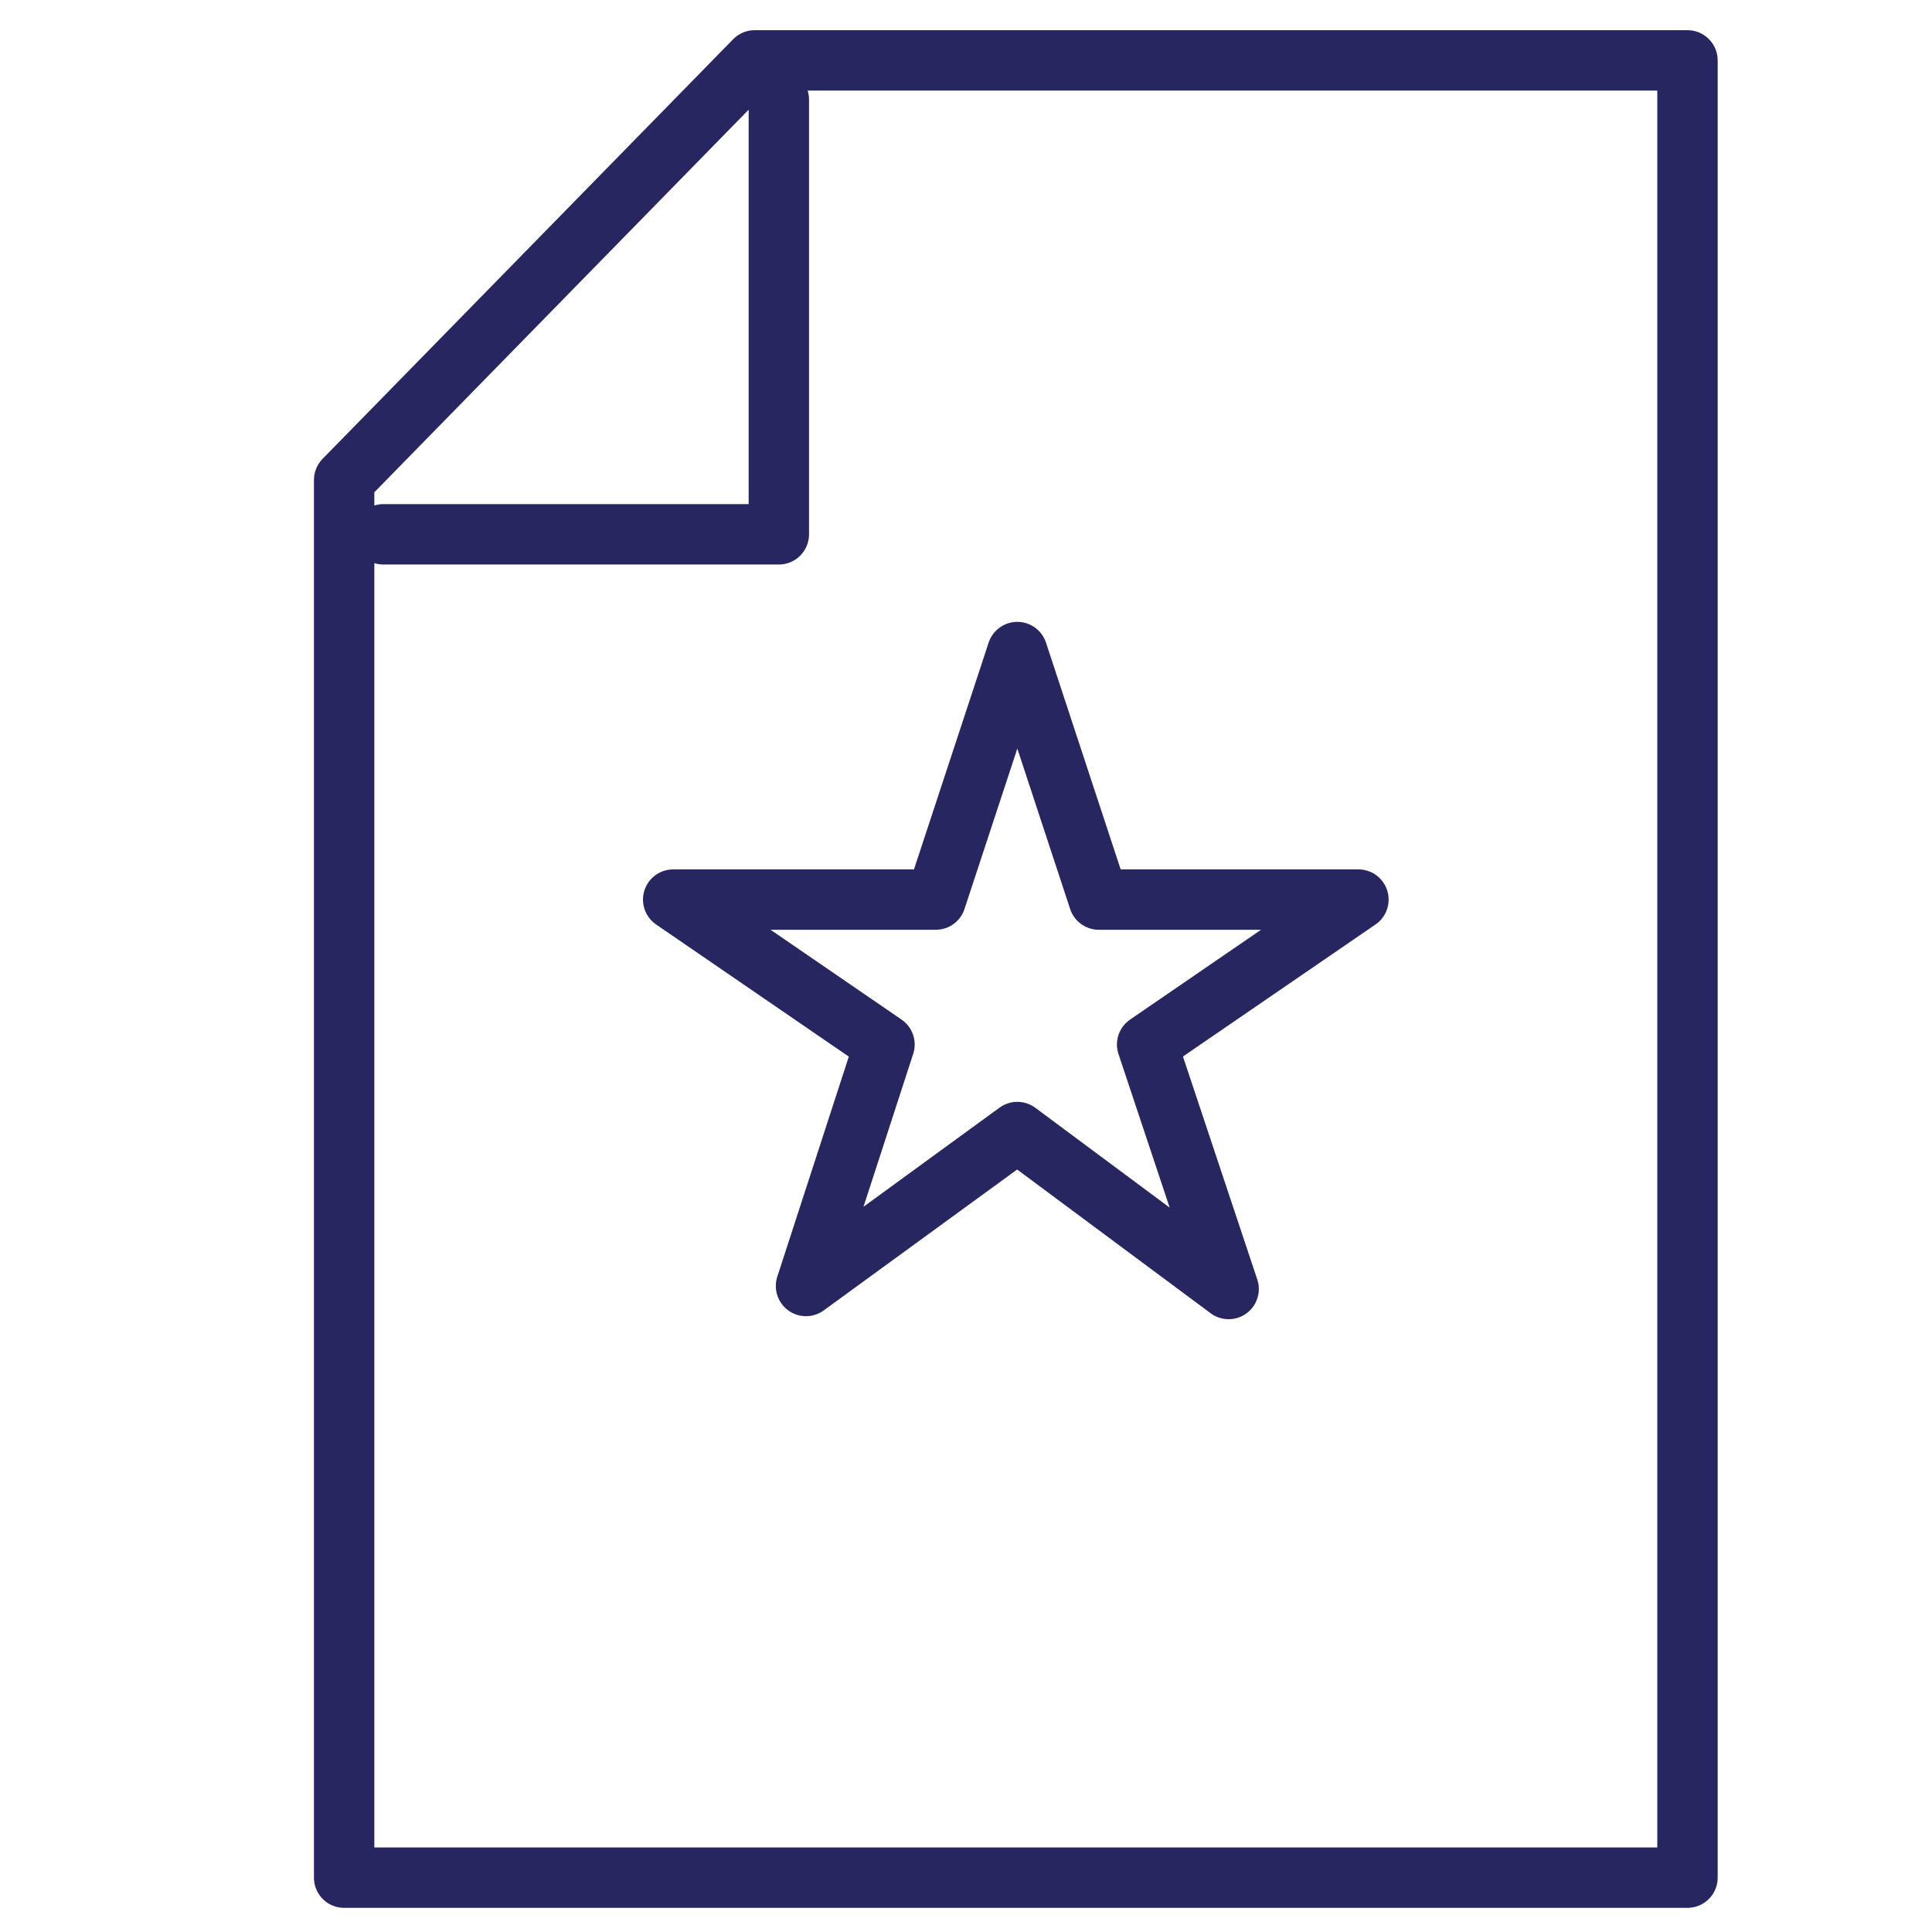
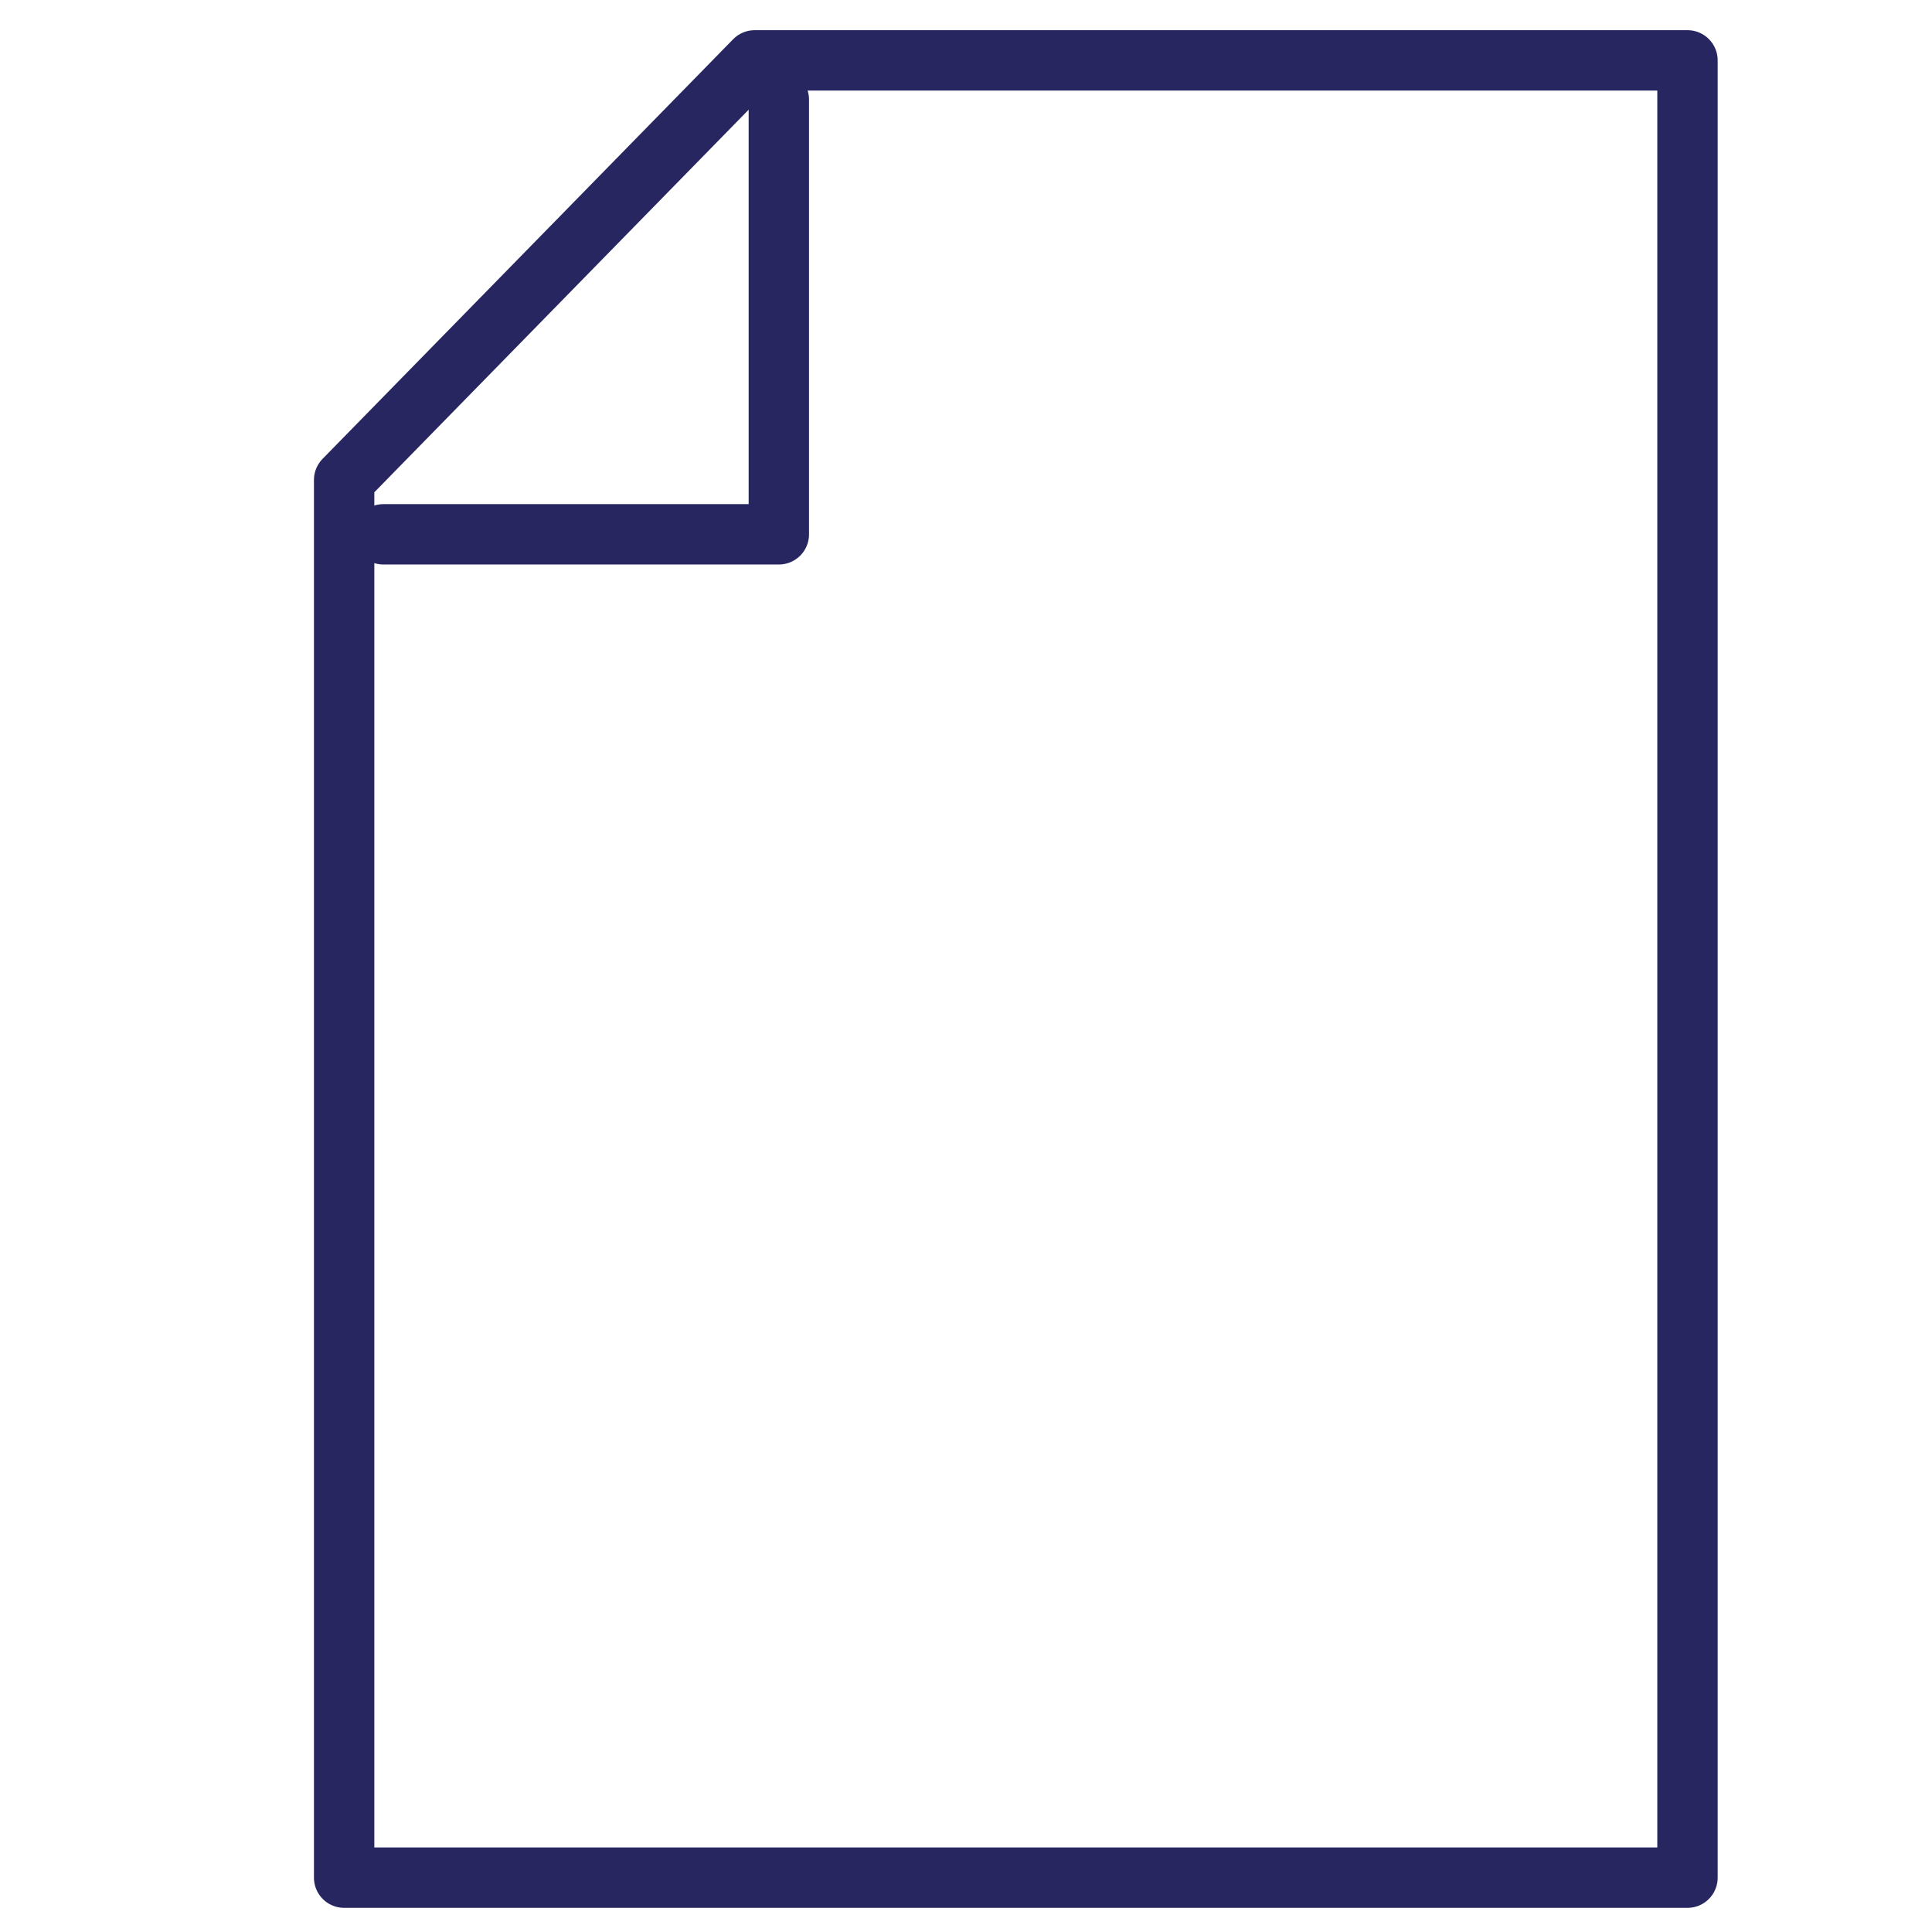
<svg xmlns="http://www.w3.org/2000/svg" version="1.1" x="0px" y="0px" viewBox="0 0 64 64" xml:space="preserve">
  <g>
    <g>
      <polygon fill="none" stroke="#282661" stroke-width="2" stroke-linecap="round" stroke-linejoin="round" stroke-miterlimit="10" points="55.9,62.2 11.4,62.2 11.4,15.9 25,2 55.9,2 " />
      <polyline fill="none" stroke="#282661" stroke-width="2" stroke-linecap="round" stroke-linejoin="round" stroke-miterlimit="10" points="12.7,17.7 25.8,17.7 25.8,3.3 " />
    </g>
-     <polygon fill="none" stroke="#282661" stroke-width="2" stroke-linecap="round" stroke-linejoin="round" stroke-miterlimit="10" points="33.7,21.6 36.4,29.8 45,29.8 38,34.6 40.7,42.7 33.7,37.5 26.7,42.6 29.3,34.6 22.3,29.8 31,29.8 " />
  </g>
</svg>